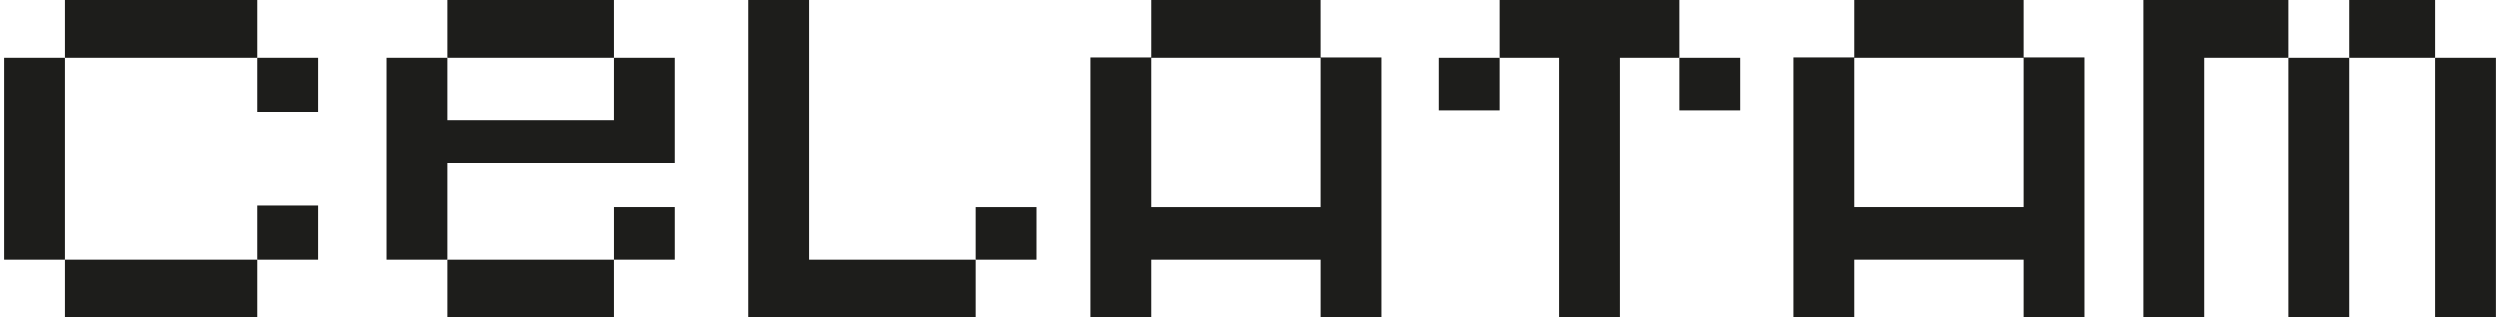
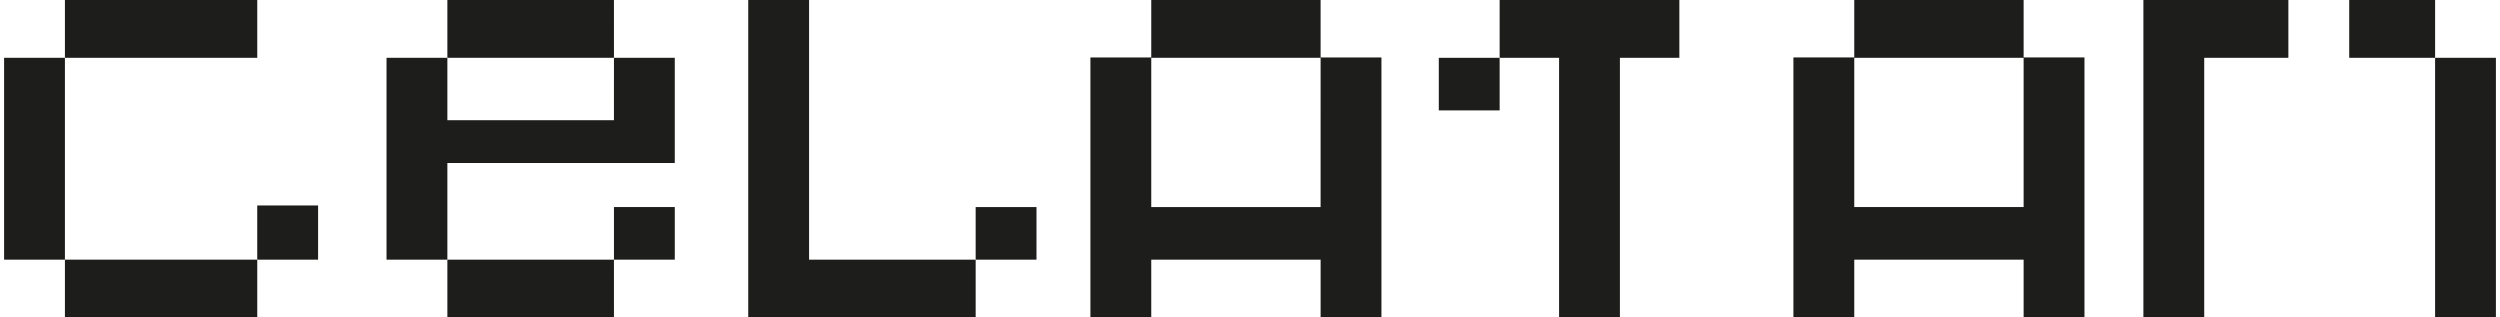
<svg xmlns="http://www.w3.org/2000/svg" preserveAspectRatio="xMidYMid meet" data-bbox="0 0 125.603 16.002" viewBox="0 0 125.603 16.002" height="16" width="126" data-type="color" role="img" aria-label="Camada_1">
  <defs>
    <style>#comp-m29msncb svg [data-color="1"] {fill: #1d1d1b;}</style>
  </defs>
  <g>
    <g clip-path="url(#b69b4531-dc9e-43bc-9777-5a0c8fe81c80_comp-m29msncb)">
-       <path fill="#1D1D1B" d="M15.828 2.914H12.76v2.731h3.067z" data-color="1" />
      <path fill="#1D1D1B" d="M30.74 6.058h-8.396V2.914h-3.067v10.174h3.067V8.215h11.463V2.914h-3.066z" data-color="1" />
      <path fill="#1D1D1B" d="M40.576 0h-3.067v16h11.464v-2.912h-8.397z" data-color="1" />
      <path fill="#1D1D1B" d="M33.807 10.436h-3.066v2.652h3.066z" data-color="1" />
      <path fill="#1D1D1B" d="M52.04 10.436h-3.067v2.652h3.066z" data-color="1" />
      <path fill="#1D1D1B" d="M75.385 2.914h-3.067v2.651h3.067z" data-color="1" />
-       <path fill="#1D1D1B" d="M87.51 2.914h-3.066v2.651h3.066z" data-color="1" />
      <path fill="#1D1D1B" d="M15.828 10.356H12.76v2.732h3.067z" data-color="1" />
      <path fill="#1D1D1B" d="M3.066 2.914H0v10.174h3.066z" data-color="1" />
      <path fill="#1D1D1B" d="M12.761 0H3.066v2.914h9.695z" data-color="1" />
      <path fill="#1D1D1B" d="M30.74 0h-8.396v2.914h8.397z" data-color="1" />
      <path fill="#1D1D1B" d="M66.36 0h-8.536v2.895h-3.067v13.107h3.067v-2.914h8.537v2.914h3.066V2.895h-3.066zm0 10.436h-8.536V2.914h8.537z" data-color="1" />
-       <path fill="#1D1D1B" d="M118.209 2.914h-3.067v13.088h3.067z" data-color="1" />
      <path fill="#1D1D1B" d="M125.603 2.914h-3.066v13.088h3.066z" data-color="1" />
      <path fill="#1D1D1B" d="M101.797 0H93.26v2.895h-3.067v13.107h3.067v-2.914h8.537v2.914h3.067V2.895h-3.067zm0 10.436H93.26V2.914h8.537z" data-color="1" />
      <path fill="#1D1D1B" d="M107.834 0v16h3.066V2.914h4.242V0z" data-color="1" />
      <path fill="#1D1D1B" d="M122.538 0h-4.329v2.914h4.329z" data-color="1" />
      <path fill="#1D1D1B" d="M75.385 0v2.914h2.996V16h3.066V2.914h2.997V0z" data-color="1" />
      <path fill="#1D1D1B" d="M30.74 13.088h-8.396v2.914h8.397z" data-color="1" />
      <path fill="#1D1D1B" d="M12.761 13.088H3.066v2.914h9.695z" data-color="1" />
    </g>
    <defs fill="none">
      <clipPath id="b69b4531-dc9e-43bc-9777-5a0c8fe81c80_comp-m29msncb">
        <path fill="#ffffff" d="M125.603 0v16H0V0z" />
      </clipPath>
    </defs>
  </g>
</svg>